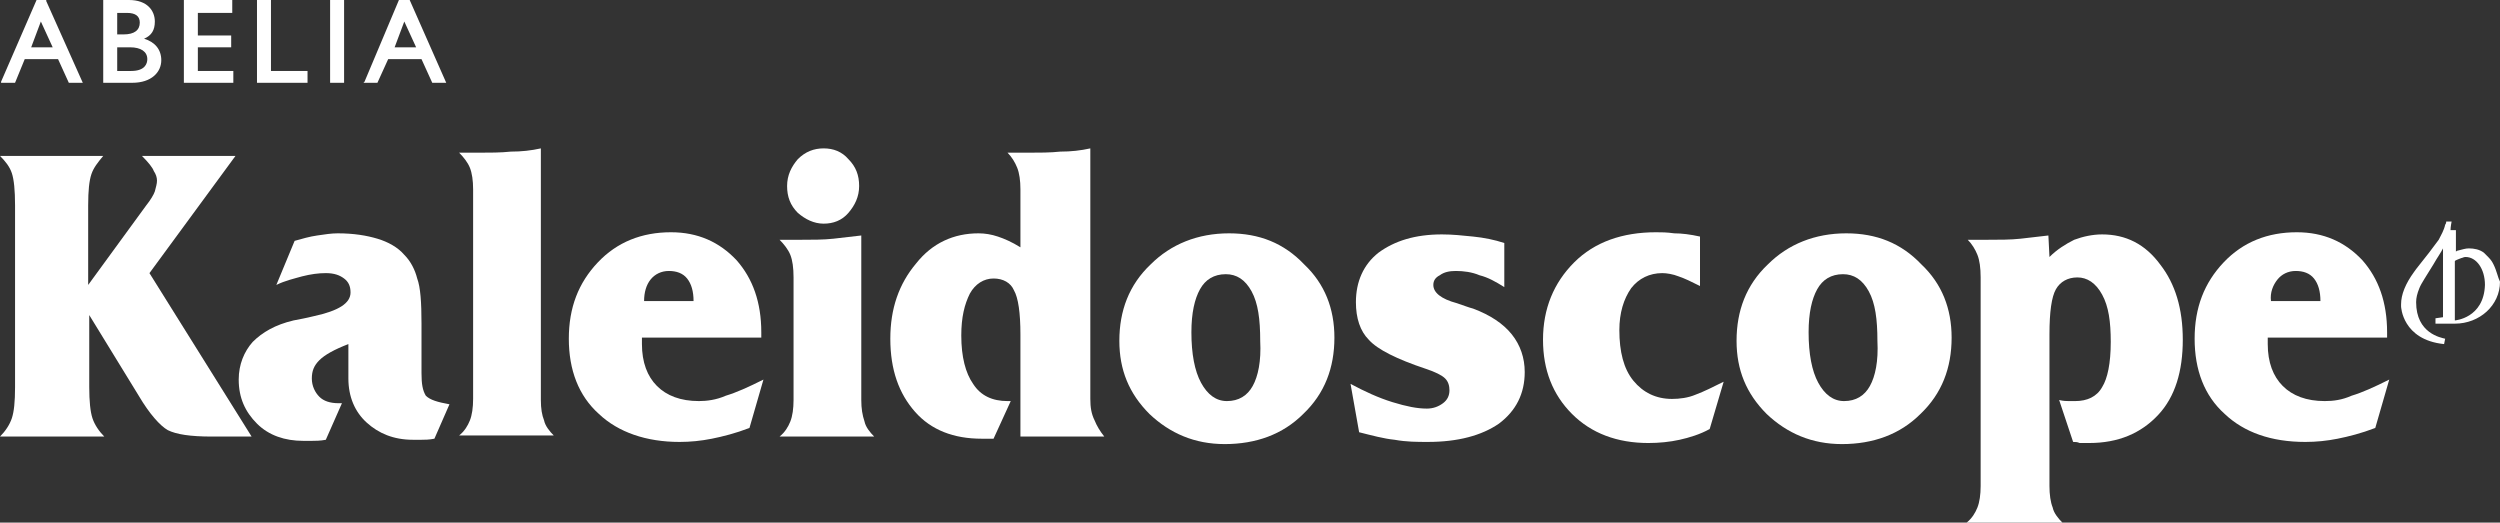
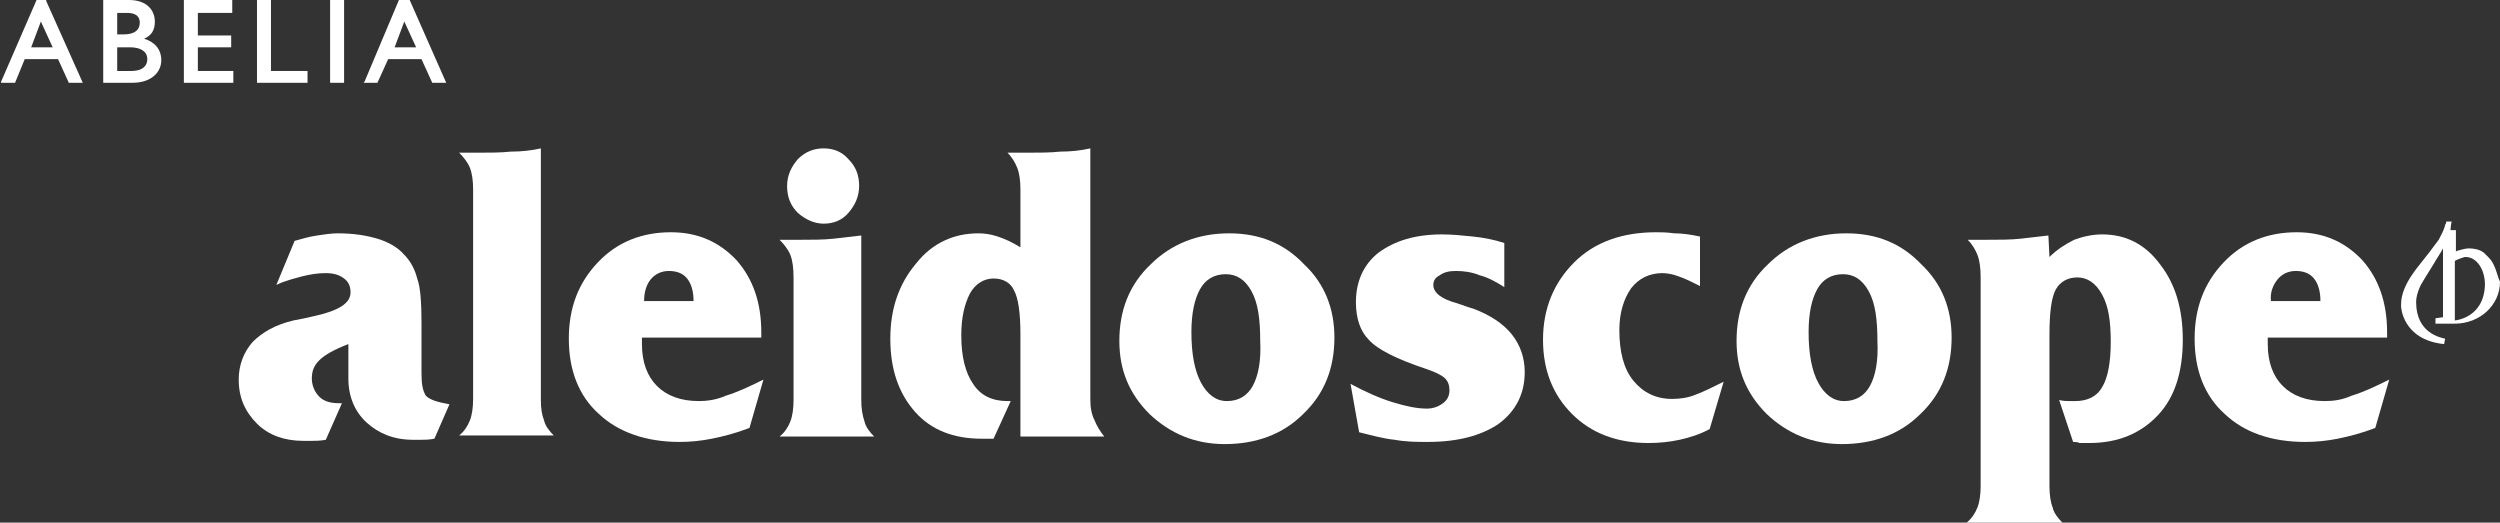
<svg xmlns="http://www.w3.org/2000/svg" version="1.1" id="Layer_1" x="0px" y="0px" viewBox="0 0 232.5 48.6" style="enable-background:new 0 0 232.5 48.6;" xml:space="preserve">
  <rect x="0" y="0" width="232.5" height="48.6" fill="#333333" stroke="none" />
  <style type="text/css">
	.st0{fill:#FFFFFF;}
</style>
  <g>
    <path class="st0" d="M2.3,5.5h3.1l1,2.2h1.3L4.3,0.1l0-0.1H3.4L0.1,7.6L0.1,7.7h1.3L2.3,5.5z M3.8,2l1.1,2.4h-2L3.8,2z" />
    <path class="st0" d="M15,5.6c0-1-0.6-1.7-1.6-2c0.7-0.3,1-0.8,1-1.6c0-1-0.7-2-2.4-2H9.6v7.7h2.7C14.1,7.7,15,6.7,15,5.6z    M10.9,1.2h0.9c0.8,0,1.2,0.3,1.2,0.9c0,0.7-0.5,1.1-1.5,1.1h-0.6V1.2z M10.9,6.6V4.4h1.2c1,0,1.6,0.4,1.6,1.1   c0,0.4-0.2,1.1-1.5,1.1H10.9z" />
    <polygon class="st0" points="21.7,6.6 18.4,6.6 18.4,4.4 21.5,4.4 21.5,3.3 18.4,3.3 18.4,1.2 21.6,1.2 21.6,0 17.1,0 17.1,7.7    21.7,7.7  " />
    <polygon class="st0" points="28.6,6.6 25.2,6.6 25.2,0 23.9,0 23.9,7.7 28.6,7.7  " />
    <rect x="30.7" y="0" class="st0" width="1.3" height="7.7" />
    <path class="st0" d="M36.1,5.5h3.1l1,2.2h1.3l-3.4-7.7L38,0h-0.9l-3.2,7.6l-0.1,0.1h1.3L36.1,5.5z M37.6,2l1.1,2.4h-2L37.6,2z" />
-     <path class="st0" d="M21.9,14.5h-8.7c0.6,0.6,1,1.1,1.1,1.4c0.2,0.3,0.3,0.6,0.3,0.9c0,0.3-0.1,0.6-0.2,1c-0.1,0.3-0.4,0.8-0.8,1.3   l-5.4,7.4v-7.4c0-1.4,0.1-2.3,0.3-2.9c0.2-0.6,0.6-1.1,1.1-1.7H0c0.5,0.5,0.9,1,1.1,1.6c0.2,0.6,0.3,1.6,0.3,3V36   c0,1.4-0.1,2.3-0.3,2.9c-0.2,0.6-0.6,1.2-1.1,1.7h9.7c-0.5-0.5-0.9-1.1-1.1-1.7c-0.2-0.6-0.3-1.6-0.3-2.9v-6.7l4.6,7.5   c1,1.7,2,2.8,2.7,3.2c0.8,0.4,2.1,0.6,4.1,0.6h3.7l-9.5-15.2L21.9,14.5z" />
    <path class="st0" d="M39.2,34.7v-4.3v-0.3c0-2-0.1-3.4-0.4-4.2c-0.2-0.8-0.6-1.6-1.2-2.2c-0.6-0.7-1.5-1.2-2.5-1.5   c-1-0.3-2.2-0.5-3.7-0.5c-0.6,0-1.2,0.1-1.9,0.2c-0.7,0.1-1.4,0.3-2.1,0.5l-1.7,4.1c0.8-0.4,1.7-0.6,2.4-0.8   c0.8-0.2,1.5-0.3,2.2-0.3c0.8,0,1.3,0.2,1.7,0.5c0.4,0.3,0.6,0.7,0.6,1.3c0,1-1.1,1.7-3.4,2.2c-0.8,0.2-1.4,0.3-1.9,0.4   c-1.7,0.4-2.9,1.1-3.8,2c-0.8,0.9-1.3,2.1-1.3,3.5c0,1.7,0.6,3,1.7,4.1c1.1,1.1,2.6,1.6,4.3,1.6c0.2,0,0.5,0,0.8,0   c0.3,0,0.8,0,1.3-0.1l1.5-3.4h-0.3c-0.8,0-1.4-0.2-1.8-0.6c-0.4-0.4-0.7-1-0.7-1.7c0-0.7,0.2-1.2,0.7-1.7c0.5-0.5,1.4-1,2.7-1.5   v3.2c0,1.7,0.6,3.1,1.7,4.1c1.1,1,2.5,1.6,4.3,1.6c0.2,0,0.5,0,0.8,0c0.3,0,0.7,0,1.2-0.1l1.4-3.2c-1.1-0.2-1.8-0.4-2.2-0.8   C39.3,36.3,39.2,35.7,39.2,34.7z" />
    <path class="st0" d="M50.3,37.2V13.8c-0.9,0.2-1.8,0.3-2.8,0.3c-0.9,0.1-2,0.1-3,0.1h-1.8c0.4,0.4,0.8,0.9,1,1.4   c0.2,0.5,0.3,1.2,0.3,2v19.5c0,0.8-0.1,1.5-0.3,2c-0.2,0.5-0.5,1-1,1.4h8.8c-0.4-0.4-0.8-0.9-0.9-1.4C50.4,38.6,50.3,38,50.3,37.2z   " />
    <path class="st0" d="M65,37.3c-1.7,0-3-0.5-3.9-1.4c-0.9-0.9-1.4-2.2-1.4-3.9c0,0,0-0.2,0-0.3c0-0.2,0-0.3,0-0.3h11.1v-0.5   c0-2.8-0.8-5-2.3-6.7c-1.6-1.7-3.6-2.6-6.1-2.6c-2.7,0-5,0.9-6.8,2.8c-1.8,1.9-2.7,4.2-2.7,7.1c0,2.9,0.9,5.3,2.8,7   c1.8,1.7,4.4,2.6,7.5,2.6c1,0,2-0.1,3-0.3c1-0.2,2.2-0.5,3.5-1l1.3-4.5c-1.4,0.7-2.5,1.2-3.5,1.5C66.6,37.2,65.7,37.3,65,37.3z    M60.5,26c0.4-0.5,1-0.8,1.7-0.8c0.7,0,1.3,0.2,1.7,0.7c0.4,0.5,0.6,1.2,0.6,2.1h-4.6C59.9,27.2,60.1,26.5,60.5,26z" />
    <path class="st0" d="M76.6,20.8c0.9,0,1.7-0.3,2.3-1c0.6-0.7,1-1.5,1-2.5c0-1-0.3-1.8-1-2.5c-0.6-0.7-1.4-1-2.3-1   c-0.9,0-1.7,0.3-2.4,1c-0.6,0.7-1,1.5-1,2.5c0,1,0.3,1.8,1,2.5C74.9,20.4,75.7,20.8,76.6,20.8z" />
    <path class="st0" d="M80.1,37.2V21.9c-0.8,0.1-1.7,0.2-2.6,0.3c-0.9,0.1-2,0.1-3.1,0.1h-1.9c0.4,0.4,0.8,0.9,1,1.4   c0.2,0.5,0.3,1.2,0.3,2.1v11.4c0,0.8-0.1,1.5-0.3,2c-0.2,0.5-0.5,1-1,1.4h8.8c-0.4-0.4-0.8-0.9-0.9-1.4   C80.2,38.6,80.1,38,80.1,37.2z" />
    <path class="st0" d="M101.4,37.1V13.8c-0.9,0.2-1.8,0.3-2.8,0.3c-0.9,0.1-2,0.1-3,0.1h-1.9c0.4,0.4,0.7,0.9,0.9,1.4   c0.2,0.5,0.3,1.2,0.3,2V23c-0.8-0.5-1.5-0.8-2.1-1c-0.6-0.2-1.2-0.3-1.8-0.3c-2.3,0-4.3,0.9-5.8,2.8c-1.6,1.9-2.4,4.2-2.4,7   c0,2.9,0.8,5.1,2.3,6.8c1.5,1.7,3.6,2.5,6.2,2.5c0.3,0,0.5,0,0.7,0c0.2,0,0.3,0,0.4,0l1.6-3.5h-0.3c-1.4,0-2.5-0.5-3.2-1.6   c-0.7-1-1.1-2.5-1.1-4.5c0-1.7,0.3-2.9,0.8-3.9c0.5-0.9,1.3-1.4,2.2-1.4c0.9,0,1.6,0.4,1.9,1.1c0.4,0.7,0.6,2.1,0.6,4.1v9.5h7.8   c-0.4-0.5-0.7-1-0.9-1.5C101.5,38.5,101.4,37.9,101.4,37.1z" />
    <path class="st0" d="M114.3,21.7c-2.9,0-5.4,1-7.3,2.9c-2,1.9-2.9,4.3-2.9,7.1c0,2.7,0.9,4.9,2.8,6.8c1.9,1.8,4.2,2.8,7,2.8   c2.9,0,5.4-0.9,7.3-2.8c2-1.9,2.9-4.3,2.9-7.1c0-2.7-0.9-5-2.8-6.8C119.4,22.6,117.1,21.7,114.3,21.7z M116.5,35.9   c-0.5,0.9-1.3,1.4-2.4,1.4c-1,0-1.8-0.6-2.4-1.7c-0.6-1.1-0.9-2.7-0.9-4.7c0-1.8,0.3-3.1,0.8-4c0.5-0.9,1.3-1.4,2.4-1.4   c1,0,1.8,0.5,2.4,1.6c0.6,1.1,0.8,2.6,0.8,4.6C117.3,33.6,117,35,116.5,35.9z" />
    <path class="st0" d="M137,28.7c-0.4-0.1-0.9-0.3-1.5-0.5c-1.5-0.4-2.2-1-2.2-1.7c0-0.4,0.2-0.7,0.6-0.9c0.4-0.3,0.9-0.4,1.5-0.4   c0.7,0,1.5,0.1,2.2,0.4c0.8,0.2,1.5,0.6,2.3,1.1l0-4.1c-0.9-0.3-1.9-0.5-2.9-0.6c-1-0.1-1.9-0.2-2.9-0.2c-2.5,0-4.4,0.6-5.9,1.7   c-1.4,1.1-2.1,2.7-2.1,4.6c0,1.5,0.4,2.7,1.2,3.5c0.8,0.9,2.6,1.8,5.3,2.7c0.9,0.3,1.5,0.6,1.8,0.9c0.3,0.3,0.4,0.7,0.4,1.1   c0,0.5-0.2,0.9-0.6,1.2c-0.4,0.3-0.9,0.5-1.5,0.5c-0.9,0-1.9-0.2-3.2-0.6c-1.3-0.4-2.6-1-3.9-1.7l0.8,4.5c1.2,0.3,2.3,0.6,3.3,0.7   c1.1,0.2,2.1,0.2,3.1,0.2c2.8,0,5-0.6,6.6-1.7c1.6-1.2,2.4-2.8,2.4-4.8c0-1.3-0.4-2.5-1.2-3.5C139.8,30.1,138.6,29.3,137,28.7z" />
    <path class="st0" d="M155.5,37.1c-1.5,0-2.7-0.6-3.6-1.7c-0.9-1.1-1.3-2.7-1.3-4.7c0-1.6,0.4-2.9,1.1-3.9c0.7-0.9,1.7-1.4,2.9-1.4   c0.4,0,1,0.1,1.5,0.3c0.6,0.2,1.2,0.5,2,0.9v-4.6c-0.9-0.2-1.7-0.3-2.4-0.3c-0.7-0.1-1.2-0.1-1.7-0.1c-3.1,0-5.7,0.9-7.6,2.8   c-1.9,1.9-2.9,4.3-2.9,7.2c0,2.8,0.9,5.1,2.7,6.9c1.8,1.8,4.2,2.7,7.1,2.7c1,0,2-0.1,2.9-0.3c0.9-0.2,1.9-0.5,2.8-1l1.3-4.4   c-1,0.5-1.8,0.9-2.6,1.2C157,37,156.2,37.1,155.5,37.1z" />
    <path class="st0" d="M171.7,21.7c-2.9,0-5.4,1-7.3,2.9c-2,1.9-2.9,4.3-2.9,7.1c0,2.7,0.9,4.9,2.8,6.8c1.9,1.8,4.2,2.8,7,2.8   c2.9,0,5.4-0.9,7.3-2.8c2-1.9,2.9-4.3,2.9-7.1c0-2.7-0.9-5-2.8-6.8C176.8,22.6,174.5,21.7,171.7,21.7z M173.9,35.9   c-0.5,0.9-1.3,1.4-2.4,1.4c-1,0-1.8-0.6-2.4-1.7c-0.6-1.1-0.9-2.7-0.9-4.7c0-1.8,0.3-3.1,0.8-4c0.5-0.9,1.3-1.4,2.4-1.4   c1,0,1.8,0.5,2.4,1.6c0.6,1.1,0.8,2.6,0.8,4.6C174.7,33.6,174.4,35,173.9,35.9z" />
    <path class="st0" d="M195.5,21.8c-0.9,0-1.8,0.2-2.6,0.5c-0.8,0.4-1.6,0.9-2.3,1.6l-0.1-2c-0.8,0.1-1.7,0.2-2.6,0.3   c-0.9,0.1-2,0.1-3.2,0.1H183c0.4,0.4,0.7,0.9,0.9,1.4c0.2,0.5,0.3,1.2,0.3,2.1v19.4c0,0.8-0.1,1.5-0.3,2c-0.2,0.5-0.5,1-1,1.4h8.9   c-0.4-0.4-0.8-0.9-0.9-1.4c-0.2-0.5-0.3-1.2-0.3-2V31.1c0-2.1,0.2-3.5,0.6-4.2c0.4-0.7,1.1-1.1,2-1.1c0.9,0,1.7,0.5,2.3,1.6   c0.6,1.1,0.8,2.5,0.8,4.4c0,2-0.3,3.4-0.8,4.2c-0.5,0.9-1.4,1.3-2.5,1.3c-0.2,0-0.4,0-0.6,0c-0.2,0-0.5,0-0.9-0.1l1.3,3.9   c0.2,0,0.4,0,0.6,0.1c0.2,0,0.5,0,0.9,0c2.7,0,4.8-0.9,6.4-2.6c1.6-1.7,2.3-4.1,2.3-7c0-2.9-0.7-5.2-2.1-7   C199.5,22.7,197.7,21.8,195.5,21.8z" />
    <path class="st0" d="M216.2,37.3c-1.7,0-3-0.5-3.9-1.4c-0.9-0.9-1.4-2.2-1.4-3.9c0,0,0-0.2,0-0.3c0-0.2,0-0.3,0-0.3h11.1v-0.5   c0-2.8-0.8-5-2.3-6.7c-1.6-1.7-3.6-2.6-6.1-2.6c-2.7,0-5,0.9-6.8,2.8c-1.8,1.9-2.7,4.2-2.7,7.1c0,2.9,0.9,5.3,2.8,7   c1.8,1.7,4.3,2.6,7.5,2.6c1,0,2-0.1,3-0.3c1-0.2,2.2-0.5,3.5-1l1.3-4.5c-1.4,0.7-2.5,1.2-3.5,1.5C217.8,37.2,217,37.3,216.2,37.3z    M211.8,26c0.4-0.5,1-0.8,1.7-0.8c0.7,0,1.3,0.2,1.7,0.7c0.4,0.5,0.6,1.2,0.6,2.1h-4.6C211.1,27.2,211.4,26.5,211.8,26z" />
    <path class="st0" d="M231.9,24.6c-0.1-0.2-0.2-0.4-0.5-0.7c-0.2-0.2-0.3-0.3-0.4-0.4c-0.4-0.3-0.9-0.4-1.4-0.4   c-0.3,0-0.6,0.1-1,0.2c-0.1,0-0.2,0.1-0.2,0.1v-2h-0.5c0-0.3,0.1-0.8,0.1-0.8h-0.5c0,0,0,0.2-0.1,0.3c-0.1,0.5-0.4,1-0.6,1.4   c-0.3,0.4-0.6,0.8-0.9,1.2c-0.7,0.9-1.2,1.5-1.4,1.8c-0.8,1.1-1.2,2.1-1.2,3l0,0.2c0,0,0.1,3.1,4,3.5l0.1-0.5   c-0.4-0.1-2.7-0.5-2.7-3.4c0-0.4,0.1-0.8,0.3-1.3c0.2-0.5,0.7-1.2,1.3-2.2c0.4-0.7,0.7-1.1,0.9-1.5c0,0.6,0,6,0,6.4   c0,0-0.7,0.1-0.7,0.1c0,0,0,0.5,0,0.5c0.2,0,1.8,0,1.8,0c2.3,0,4.2-1.7,4.2-3.9C232.3,25.8,232.2,25.2,231.9,24.6z M228.3,29.8   c0-0.1,0-5.5,0-5.5c0-0.1,0.4-0.2,0.6-0.3c0.1,0,0.2-0.1,0.4-0.1c1,0,1.8,1.1,1.8,2.6C231,29.6,228.3,29.8,228.3,29.8z" />
  </g>
</svg>